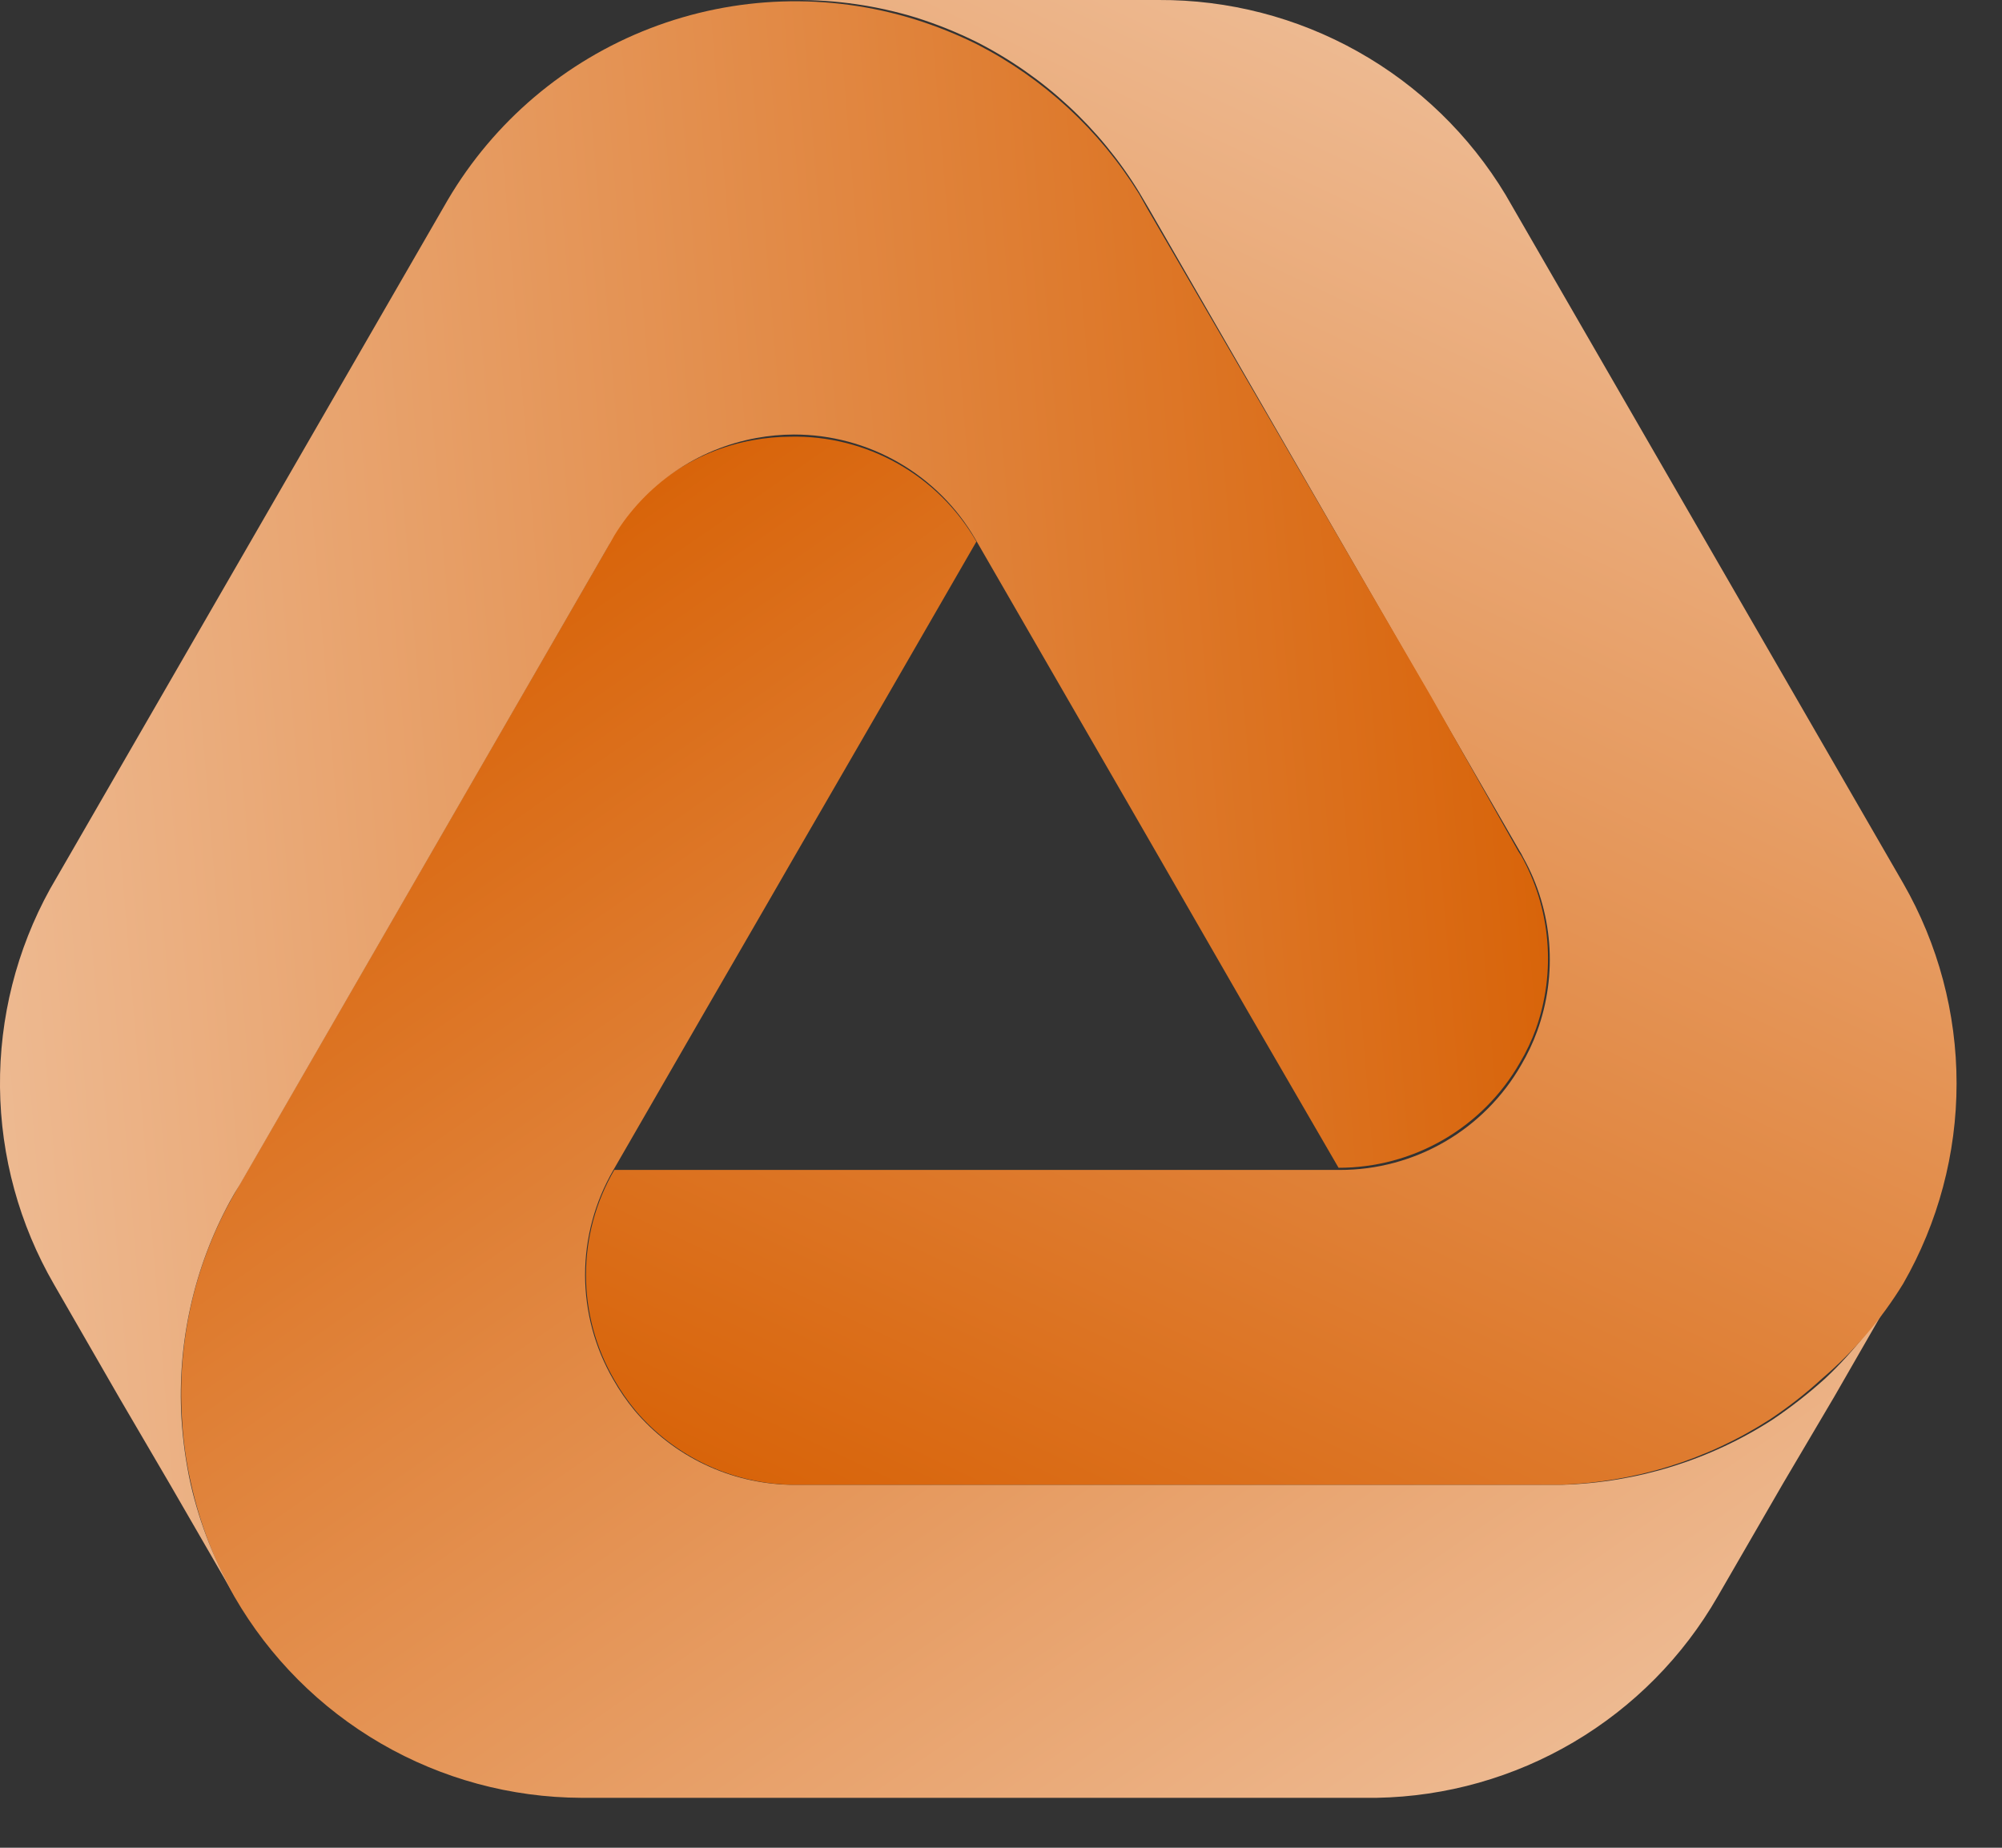
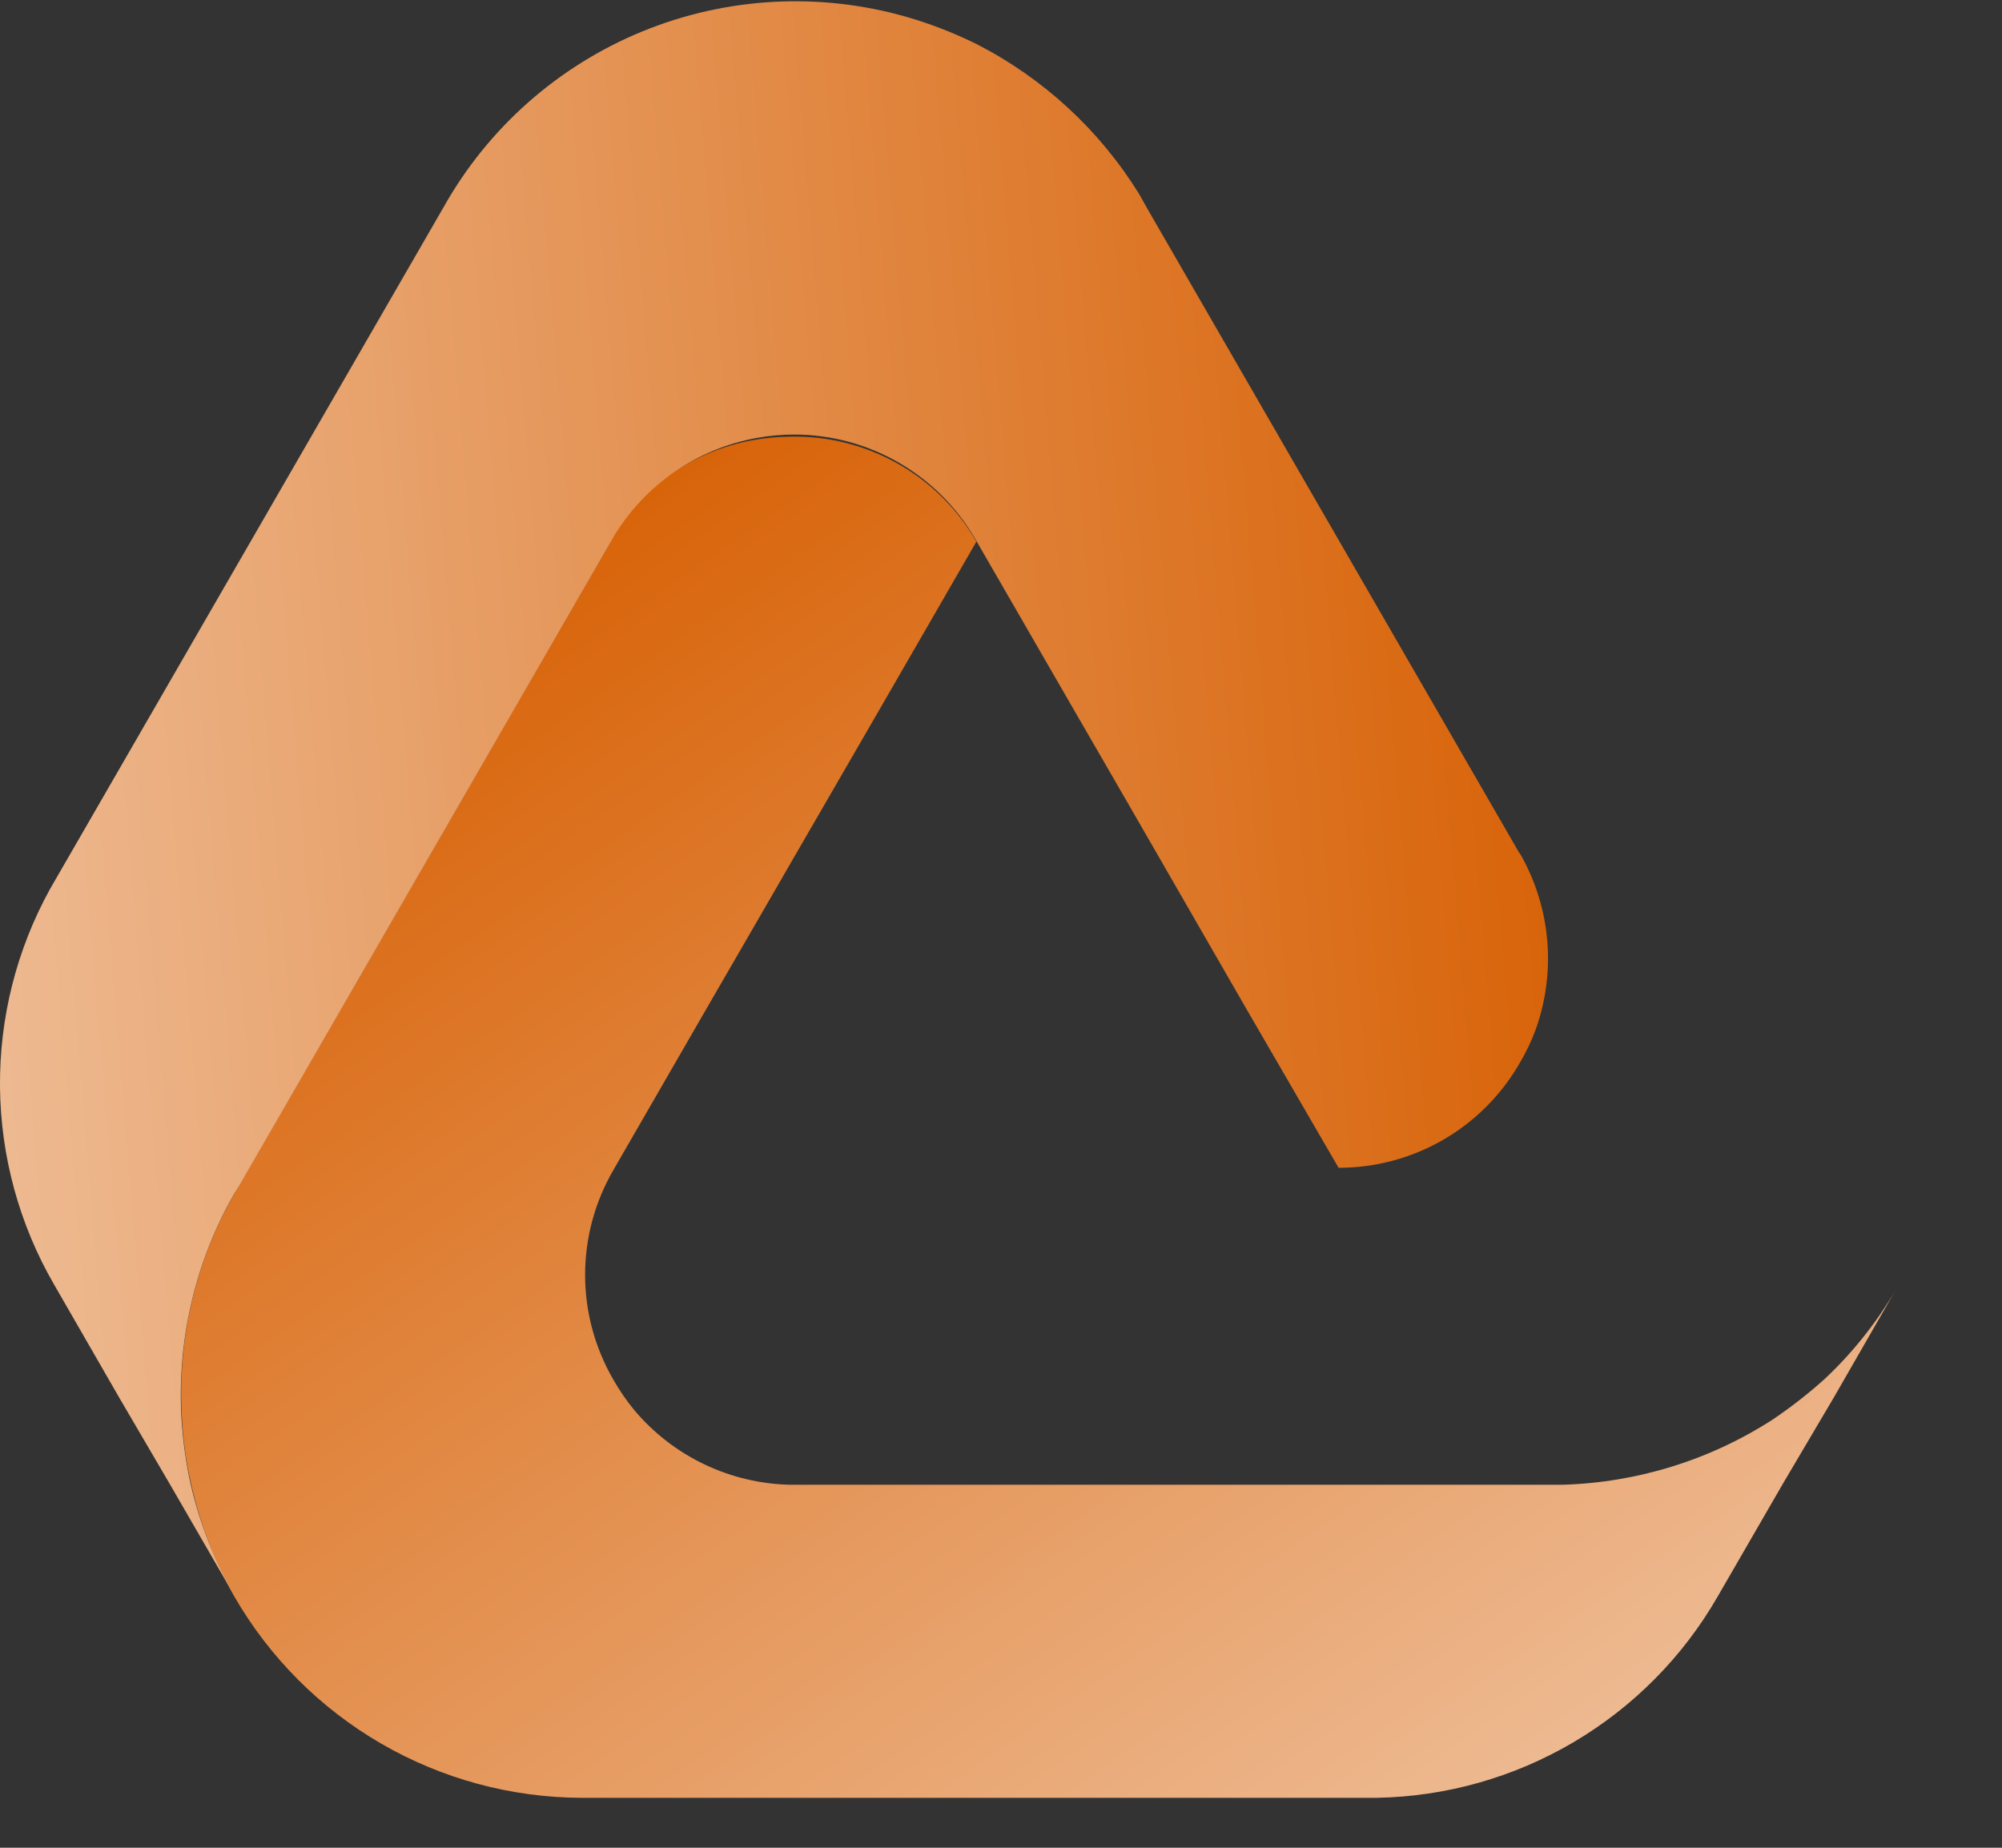
<svg xmlns="http://www.w3.org/2000/svg" width="39" height="36" viewBox="0 0 39 36" fill="none">
  <rect x="0" y="0" width="39" height="36" fill="#333333" stroke="none" />
  <path d="M37 25.008L35.732 27.213L34.735 28.902L33.46 31.107C32.786 32.279 31.82 33.255 30.656 33.942C29.492 34.629 28.17 35.003 26.819 35.027H11.325C9.954 35.022 8.608 34.657 7.422 33.969C6.236 33.281 5.252 32.295 4.566 31.107C4.177 30.418 3.892 29.675 3.721 28.902C3.624 28.48 3.565 28.05 3.544 27.618C3.455 26.149 3.783 24.685 4.49 23.394L4.651 23.107L10.142 13.594L11.874 10.595V10.518C12.173 10.013 12.578 9.577 13.06 9.242C13.543 8.907 14.092 8.679 14.67 8.575C14.91 8.532 15.153 8.509 15.397 8.508C16.129 8.492 16.852 8.674 17.489 9.033C18.127 9.393 18.656 9.918 19.021 10.552L17.256 13.611L16.064 15.672L15.482 16.677L14.907 17.674L13.724 19.719L11.95 22.794C11.589 23.415 11.398 24.12 11.398 24.839C11.398 25.557 11.589 26.262 11.95 26.883C12.07 27.095 12.209 27.295 12.364 27.483C12.738 27.925 13.202 28.283 13.725 28.532C14.248 28.781 14.818 28.916 15.397 28.928H30.427C31.889 28.888 33.313 28.447 34.541 27.652C34.897 27.411 35.236 27.146 35.555 26.858C36.128 26.318 36.615 25.694 37 25.008Z" fill="url(#paint0_linear_43_60)" />
-   <path d="M15.49 0H22.57C23.928 -0.007 25.265 0.339 26.45 1.004C27.635 1.669 28.627 2.63 29.329 3.794L37.076 17.21C37.757 18.396 38.115 19.74 38.115 21.109C38.115 22.477 37.757 23.821 37.076 25.008C36.65 25.704 36.117 26.328 35.496 26.858C35.179 27.149 34.84 27.414 34.482 27.652C33.256 28.444 31.836 28.885 30.376 28.928H15.465C14.877 28.922 14.298 28.79 13.766 28.541C13.234 28.291 12.761 27.931 12.381 27.483C12.226 27.295 12.088 27.095 11.967 26.883C11.606 26.262 11.415 25.557 11.415 24.839C11.415 24.12 11.606 23.415 11.967 22.794H26.101C26.818 22.795 27.522 22.606 28.142 22.247C28.762 21.888 29.277 21.371 29.633 20.75C29.757 20.54 29.862 20.32 29.945 20.09C30.145 19.541 30.224 18.954 30.178 18.372C30.131 17.788 29.96 17.222 29.675 16.711C29.65 16.659 29.622 16.608 29.59 16.559L22.384 4.072L22.19 3.743C21.426 2.496 20.333 1.484 19.03 0.82C18.643 0.628 18.242 0.467 17.83 0.338C17.072 0.108 16.283 -0.005 15.49 0Z" fill="url(#paint1_linear_43_60)" />
-   <path d="M4.591 31.133L3.316 28.928L2.327 27.238L1.052 25.024C0.376 23.856 0.014 22.532 0 21.182C-0.013 19.832 0.323 18.501 0.975 17.32L8.723 3.895C9.622 2.368 11.011 1.19 12.664 0.552C14.318 -0.086 16.138 -0.147 17.83 0.38C18.242 0.509 18.643 0.67 19.03 0.862C20.329 1.528 21.421 2.536 22.189 3.777L22.35 4.064L27.892 13.594L29.582 16.593L29.633 16.669C29.918 17.179 30.092 17.745 30.141 18.328C30.191 18.91 30.115 19.497 29.92 20.048C29.836 20.277 29.732 20.498 29.607 20.707C29.251 21.329 28.737 21.846 28.117 22.205C27.497 22.564 26.792 22.753 26.076 22.752L24.302 19.694L23.119 17.64L22.536 16.627L21.961 15.63L20.779 13.585L19.004 10.51C18.646 9.888 18.13 9.372 17.509 9.013C16.887 8.654 16.182 8.465 15.464 8.466C15.221 8.467 14.978 8.489 14.738 8.533C14.168 8.637 13.627 8.859 13.149 9.187C12.671 9.515 12.269 9.94 11.967 10.434L11.882 10.586L4.676 23.073C4.608 23.183 4.541 23.293 4.482 23.402C3.779 24.695 3.451 26.158 3.535 27.627C3.561 28.059 3.62 28.488 3.713 28.911C3.892 29.691 4.188 30.44 4.591 31.133Z" fill="url(#paint2_linear_43_60)" />
+   <path d="M4.591 31.133L3.316 28.928L2.327 27.238L1.052 25.024C0.376 23.856 0.014 22.532 0 21.182C-0.013 19.832 0.323 18.501 0.975 17.32L8.723 3.895C9.622 2.368 11.011 1.19 12.664 0.552C14.318 -0.086 16.138 -0.147 17.83 0.38C18.242 0.509 18.643 0.67 19.03 0.862C20.329 1.528 21.421 2.536 22.189 3.777L22.35 4.064L29.582 16.593L29.633 16.669C29.918 17.179 30.092 17.745 30.141 18.328C30.191 18.91 30.115 19.497 29.92 20.048C29.836 20.277 29.732 20.498 29.607 20.707C29.251 21.329 28.737 21.846 28.117 22.205C27.497 22.564 26.792 22.753 26.076 22.752L24.302 19.694L23.119 17.64L22.536 16.627L21.961 15.63L20.779 13.585L19.004 10.51C18.646 9.888 18.13 9.372 17.509 9.013C16.887 8.654 16.182 8.465 15.464 8.466C15.221 8.467 14.978 8.489 14.738 8.533C14.168 8.637 13.627 8.859 13.149 9.187C12.671 9.515 12.269 9.94 11.967 10.434L11.882 10.586L4.676 23.073C4.608 23.183 4.541 23.293 4.482 23.402C3.779 24.695 3.451 26.158 3.535 27.627C3.561 28.059 3.62 28.488 3.713 28.911C3.892 29.691 4.188 30.44 4.591 31.133Z" fill="url(#paint2_linear_43_60)" />
  <defs>
    <linearGradient id="paint0_linear_43_60" x1="8.495" y1="10.341" x2="40.894" y2="57.086" gradientUnits="userSpaceOnUse">
      <stop stop-color="#D75F02" />
      <stop offset="1" stop-color="white" />
    </linearGradient>
    <linearGradient id="paint1_linear_43_60" x1="17.052" y1="32.012" x2="41.328" y2="-19.416" gradientUnits="userSpaceOnUse">
      <stop stop-color="#D75F02" />
      <stop offset="1" stop-color="white" />
    </linearGradient>
    <linearGradient id="paint2_linear_43_60" x1="31.546" y1="13.771" x2="-25.136" y2="18.457" gradientUnits="userSpaceOnUse">
      <stop stop-color="#D75F02" />
      <stop offset="1" stop-color="white" />
    </linearGradient>
  </defs>
</svg>